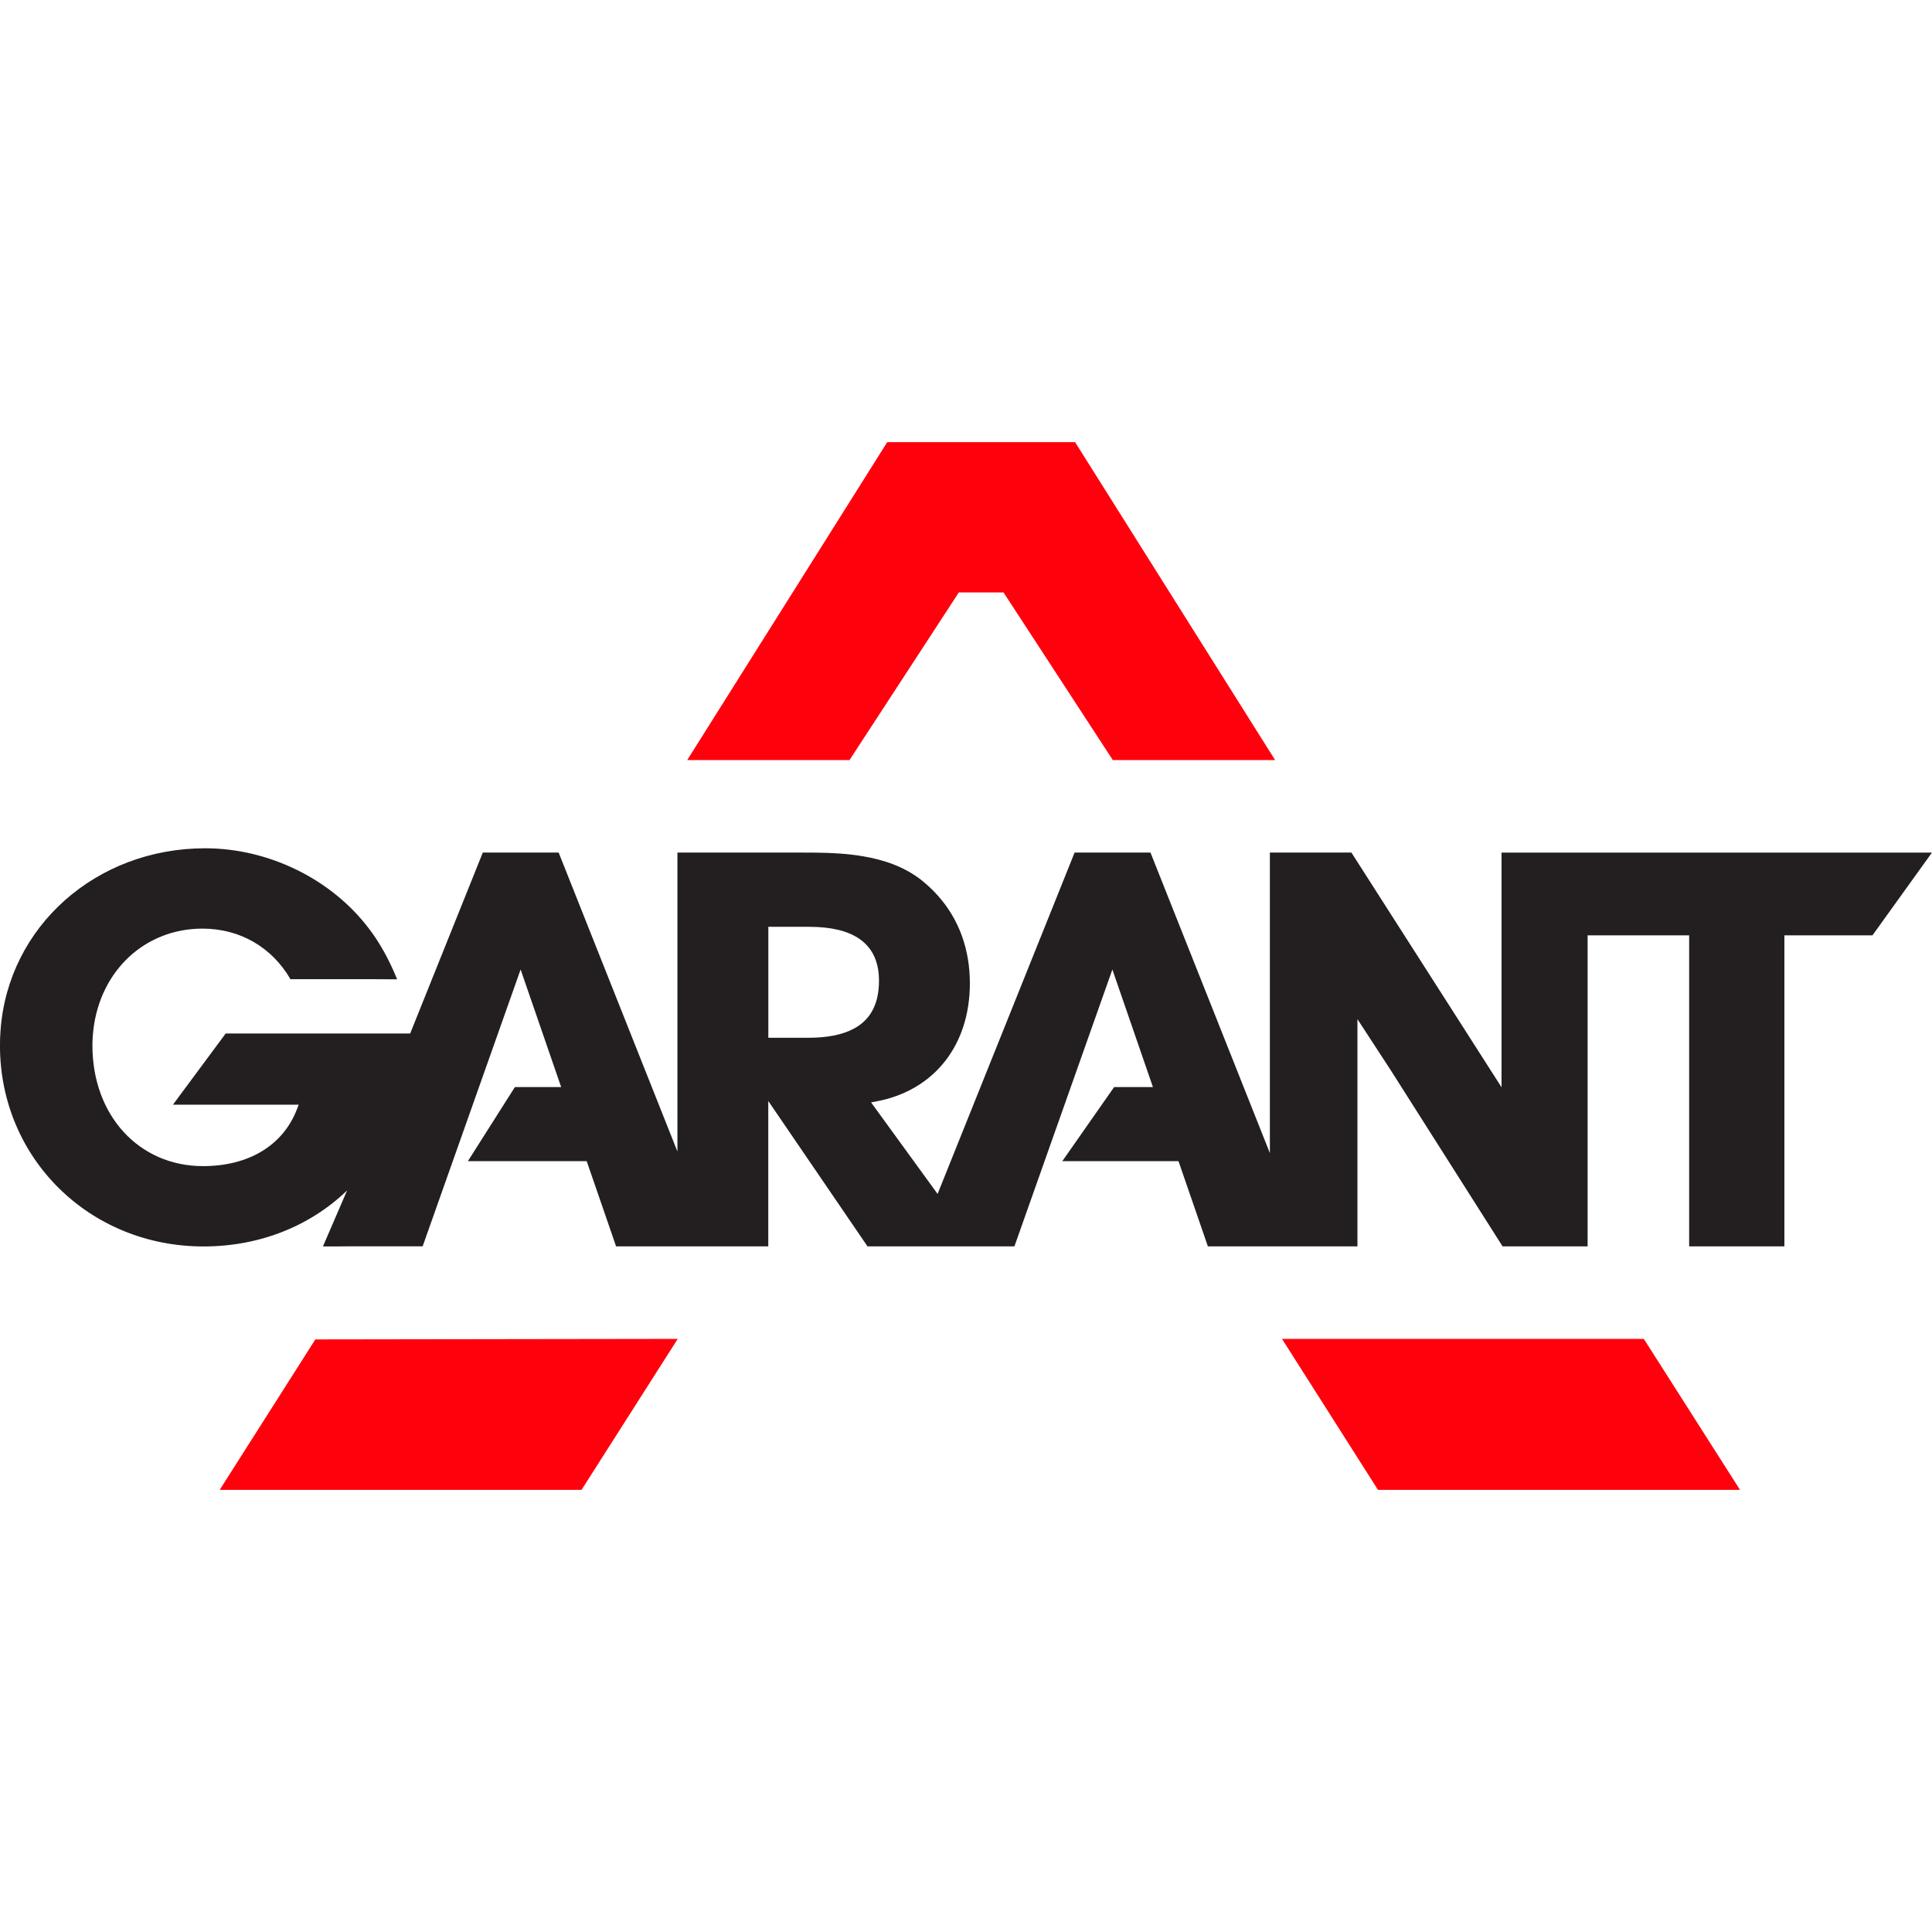
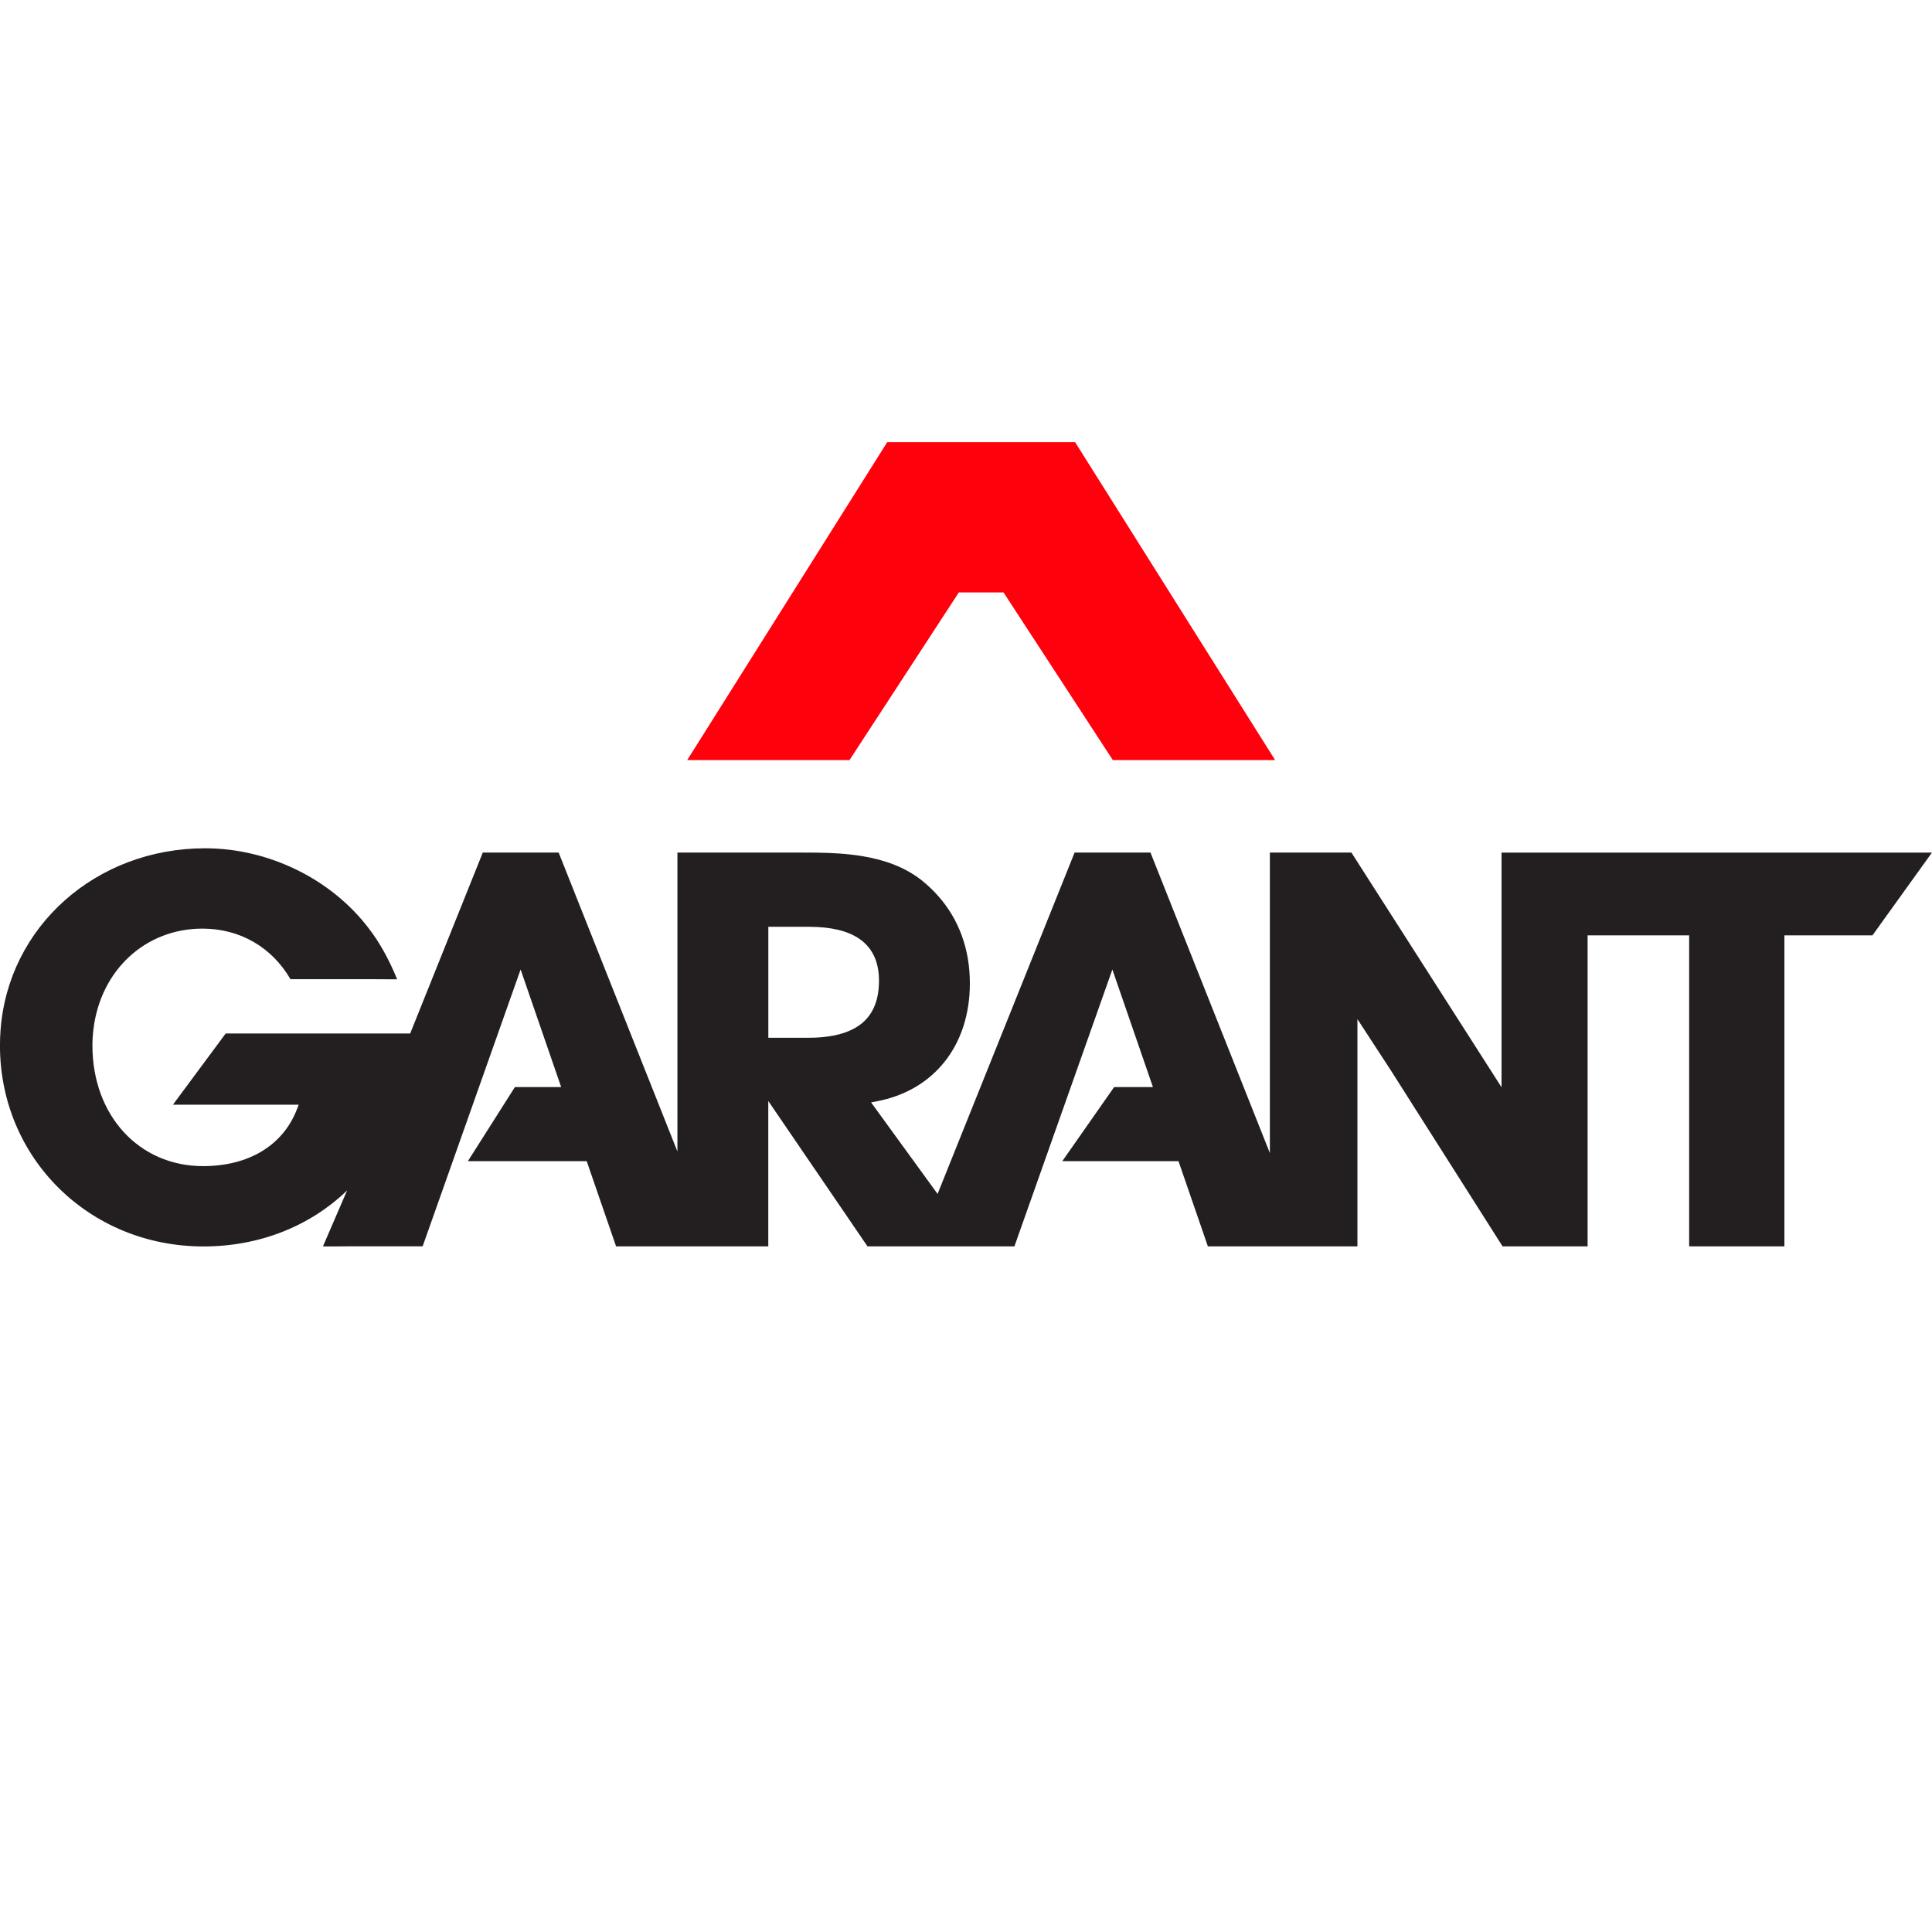
<svg xmlns="http://www.w3.org/2000/svg" id="Layer_1" version="1.1" viewBox="0 0 1600 1600">
  <defs>
    <style>
      .st0 {
        fill: none;
      }

      .st1 {
        fill: #231f20;
      }

      .st2 {
        fill: #ff000d;
      }
    </style>
  </defs>
-   <rect class="st0" x="2039.48" y="744.67" width="1600" height="1252.17" />
  <g>
    <path class="st1" d="M1243.51,706.04v194.39l-5.47-8.56-118.87-185.83h-67.51v248.9l-5.73-14.43-48.23-121.39-44.93-113.08h-62.83l-7.43,18.52-104.04,259.22-2,4.99-3.16-4.35-49.17-67.67-2.76-3.79,4.6-.87c47.63-9,77.22-46.45,77.22-97.74,0-28.31-9.07-53.05-26.4-72.52-4.01-4.51-8.45-8.74-13.32-12.65-14.35-11.43-31.68-17.21-49.18-20.13-13.08-2.18-26.25-2.78-38.34-2.93-4.47-.05-8.81-.06-12.92-.06h-102.03v247.55l-.72-1.81-4.48-11.27-12.37-31.15-15.22-38.28-15.41-38.81-16.66-41.93-33.49-84.3h-62.83l-60.14,149.83h-152.78l-43.7,58.98h104.17l-1.58,4.06c-11.6,29.74-39.91,46.8-77.67,46.8-53.06,0-91.58-42-91.58-99.87,0-4.34.26-8.81.8-13.28,5.91-49.19,43.05-83.54,90.34-83.54,30.9,0,57.36,15.24,72.88,41.9h70.34l17.98.09c-6.82-16.83-14.94-31.11-23.32-41.95-31.02-41.06-83.02-66.57-135.7-66.57-90.3,0-163.13,64.76-169.42,150.64-.32,4.17-.48,8.41-.48,12.71,0,93.31,74.05,166.4,168.58,166.4,46.13,0,88.15-16.67,118.92-46.41l-20.04,46.4c17.8.02,2.88,0,19.71-.08h62.87l9.19-25.97,71.95-203.31,20.09,58.26,13.49,39.1h-38.31l-16.3,25.7-22.64,35.67h98.4l8.13,23.56,15.88,46.04.33.96h126.04v-120.37l5.42,7.94,11.52,16.88,65.22,95.55h121.68l81.12-229.28,33.59,97.36h-32.13l-42.94,61.37h96.24l16.59,48.08,7.74,22.47h123.86v-188.18l5.46,8.38,22.24,34.11,92.49,145.69h70.43v-257.55h84.1v257.55h78.86v-257.55h72.94l49.26-68.54h-356.49ZM706.91,852c-9.35,4.97-21.85,7.44-37.58,7.44h-33.03v-91.89h33.93c2.36,0,4.64.06,6.87.18,33.74,1.73,50.84,16.69,50.84,44.52,0,2.51-.13,4.9-.37,7.2-1.58,15.23-8.41,26.05-20.66,32.55" />
    <path class="st2" d="M921.59,629.46h134.41l-165.64-263.28h-155.6l-165.64,263.28h134.41l90.52-138.83h37.03l90.51,138.83Z" />
-     <path class="st2" d="M481.61,1233.83l79.66-125.02-300.12.43-79.2,124.58h299.67Z" />
-     <path class="st2" d="M1441,1233.83l-79.66-125.02h-299.64l79.48,125.02h299.82Z" />
  </g>
</svg>